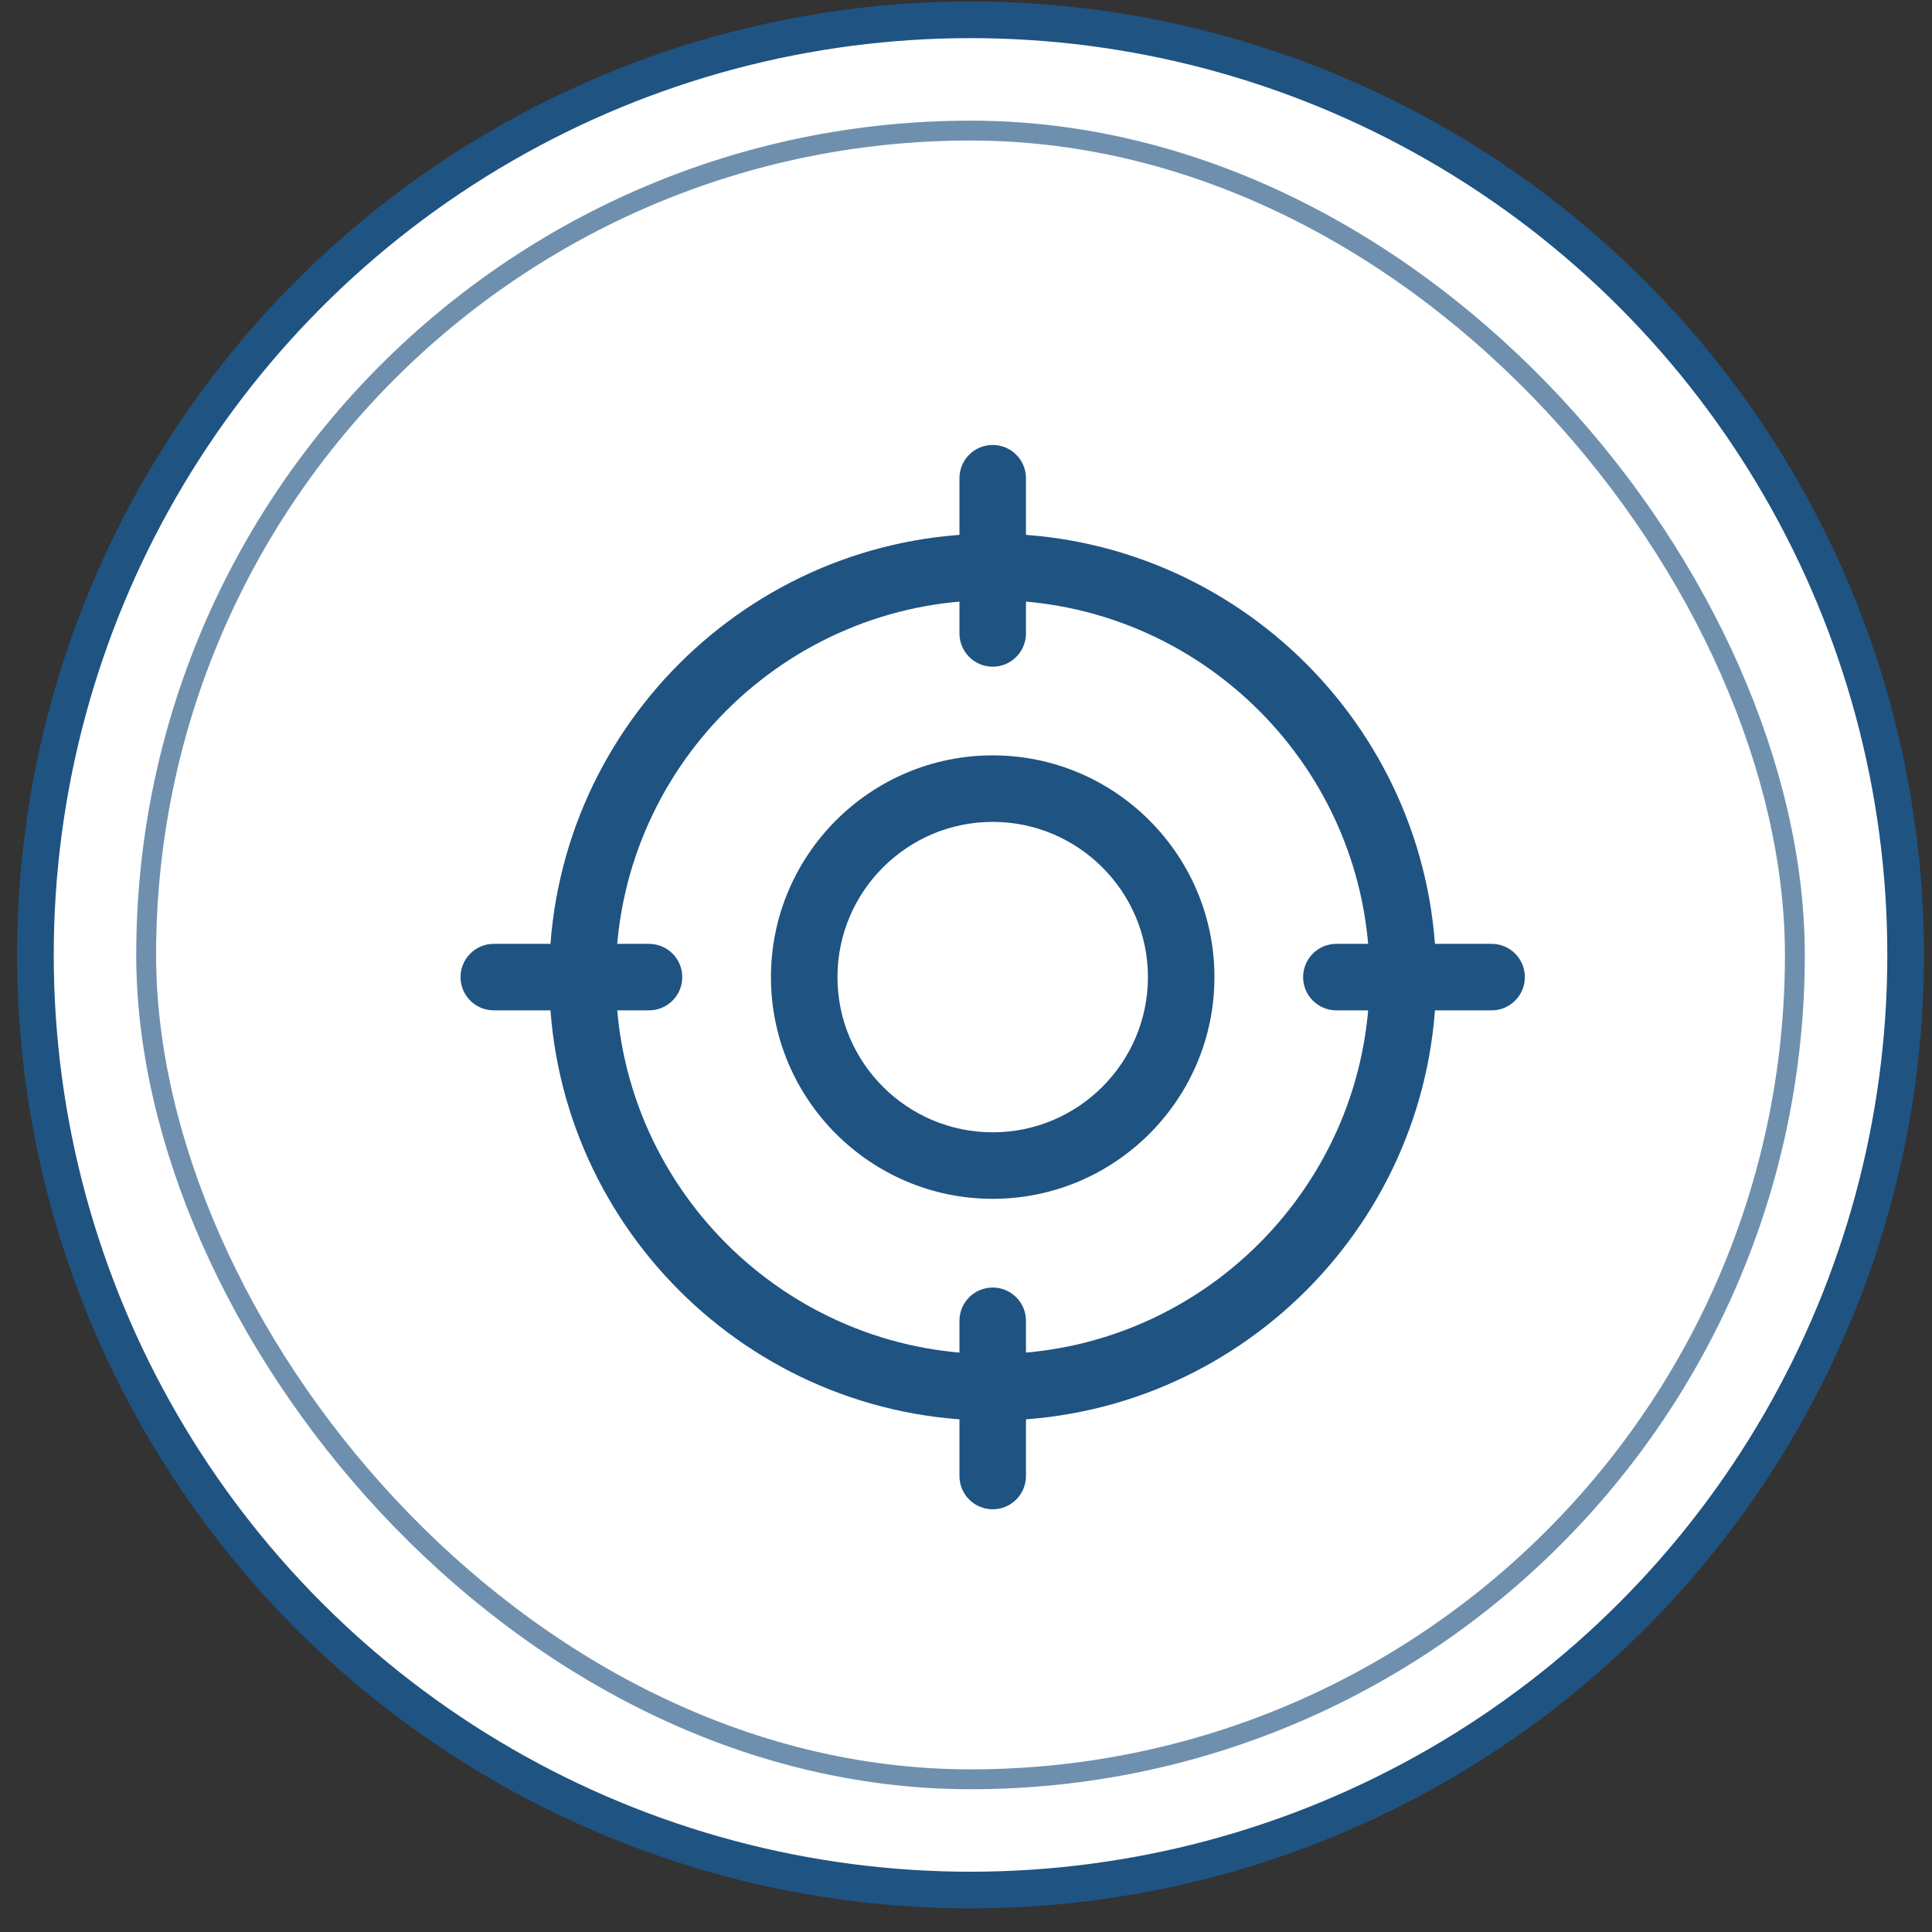
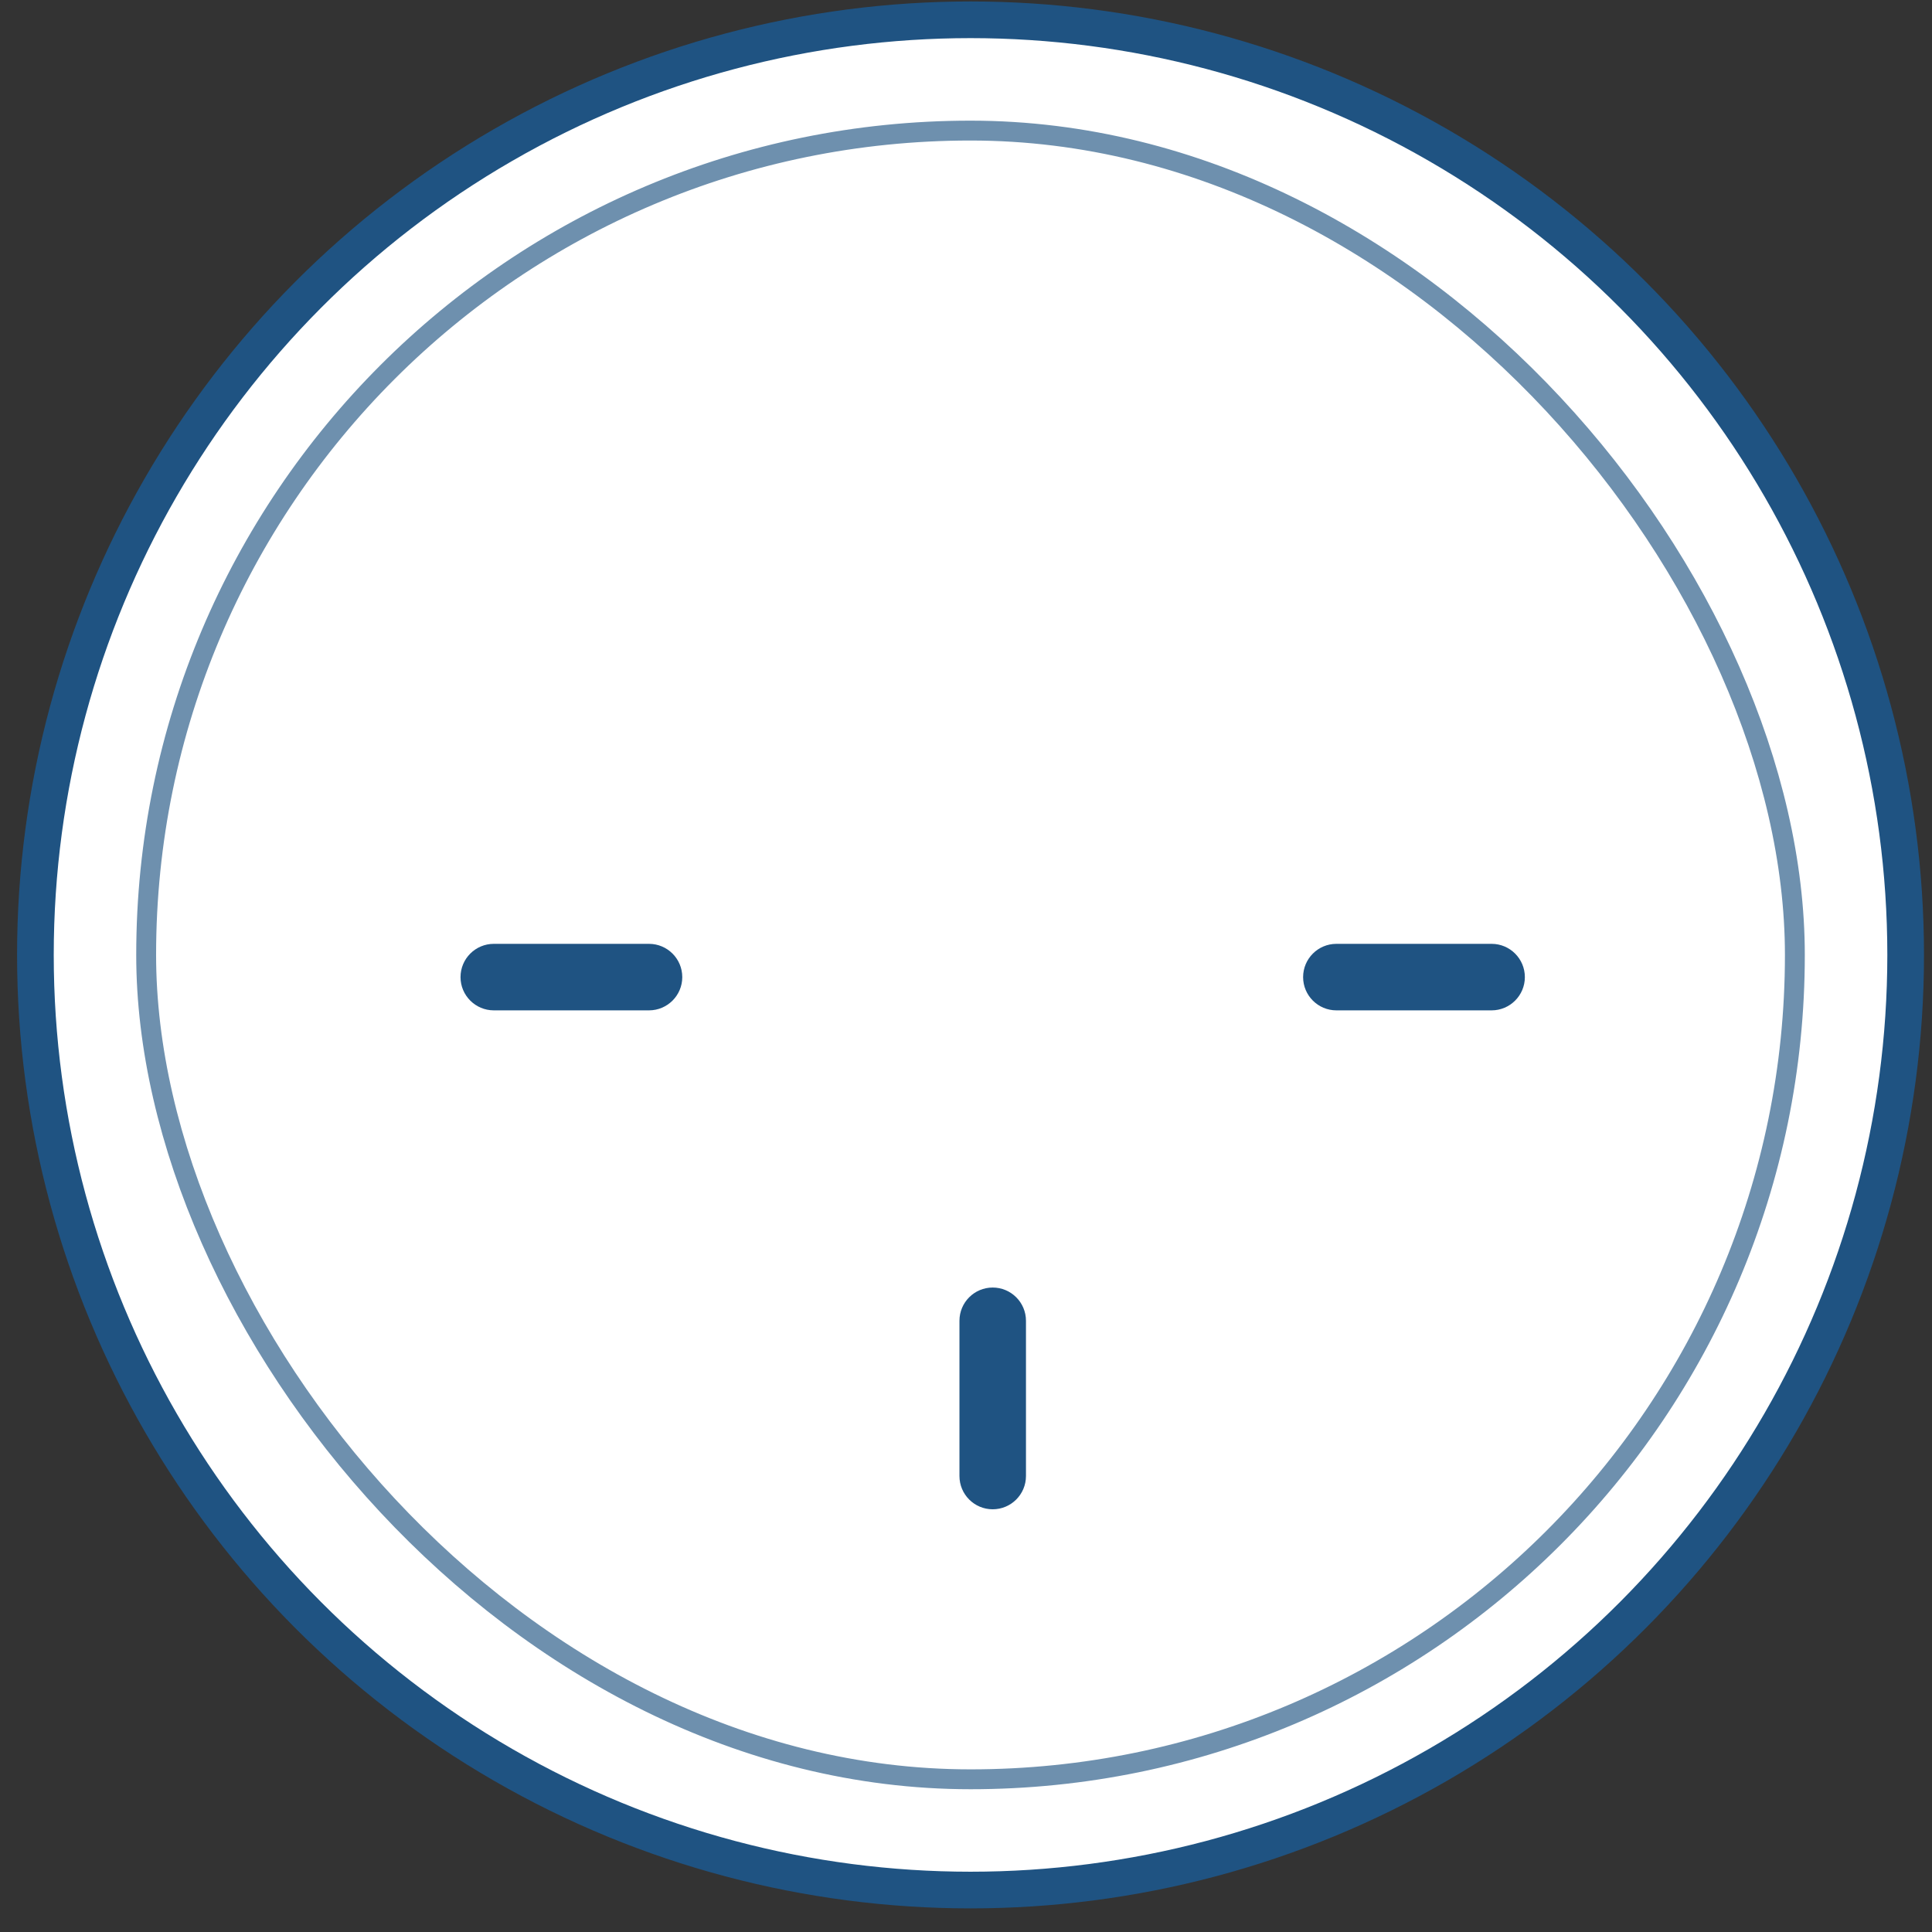
<svg xmlns="http://www.w3.org/2000/svg" width="49" height="49" viewBox="0 0 49 49" fill="none">
  <rect x="0" y="0" width="49" height="49" fill="#333333" stroke="none" />
  <circle cx="24.615" cy="24.219" r="23.717" fill="white" stroke="#1F5382" stroke-width="0.93" />
  <rect x="3.707" y="3.312" width="41.815" height="41.815" rx="20.907" fill="white" />
  <rect x="3.707" y="3.312" width="41.815" height="41.815" rx="20.907" stroke="#6E90AE" stroke-width="0.504" />
-   <path d="M25.177 30.405C22.076 30.405 19.553 27.883 19.553 24.782C19.553 21.681 22.076 19.158 25.177 19.158C28.278 19.158 30.801 21.681 30.801 24.782C30.801 27.883 28.278 30.405 25.177 30.405ZM25.177 20.845C23.006 20.845 21.24 22.611 21.24 24.782C21.24 26.952 23.006 28.718 25.177 28.718C27.348 28.718 29.114 26.952 29.114 24.782C29.114 22.611 27.348 20.845 25.177 20.845Z" fill="#1F5382" />
-   <path d="M25.177 36.029C18.975 36.029 13.93 30.983 13.93 24.782C13.93 18.58 18.975 13.534 25.177 13.534C31.379 13.534 36.425 18.58 36.425 24.782C36.425 30.983 31.379 36.029 25.177 36.029ZM25.177 15.221C19.905 15.221 15.617 19.51 15.617 24.782C15.617 30.053 19.905 34.342 25.177 34.342C30.449 34.342 34.737 30.053 34.737 24.782C34.737 19.51 30.449 15.221 25.177 15.221Z" fill="#1F5382" />
-   <path d="M25.177 16.909C24.711 16.909 24.334 16.53 24.334 16.065V12.128C24.334 11.663 24.711 11.285 25.177 11.285C25.643 11.285 26.021 11.663 26.021 12.128V16.065C26.021 16.53 25.643 16.909 25.177 16.909Z" fill="#1F5382" />
  <path d="M25.177 38.279C24.711 38.279 24.334 37.901 24.334 37.435V33.498C24.334 33.033 24.711 32.655 25.177 32.655C25.643 32.655 26.021 33.033 26.021 33.498V37.435C26.021 37.901 25.643 38.279 25.177 38.279Z" fill="#1F5382" />
  <path d="M16.46 25.625H12.524C12.058 25.625 11.68 25.247 11.68 24.782C11.68 24.316 12.058 23.938 12.524 23.938H16.46C16.926 23.938 17.304 24.316 17.304 24.782C17.304 25.247 16.926 25.625 16.46 25.625Z" fill="#1F5382" />
  <path d="M37.831 25.625H33.894C33.428 25.625 33.05 25.247 33.05 24.782C33.05 24.316 33.428 23.938 33.894 23.938H37.831C38.296 23.938 38.674 24.316 38.674 24.782C38.674 25.247 38.296 25.625 37.831 25.625Z" fill="#1F5382" />
</svg>